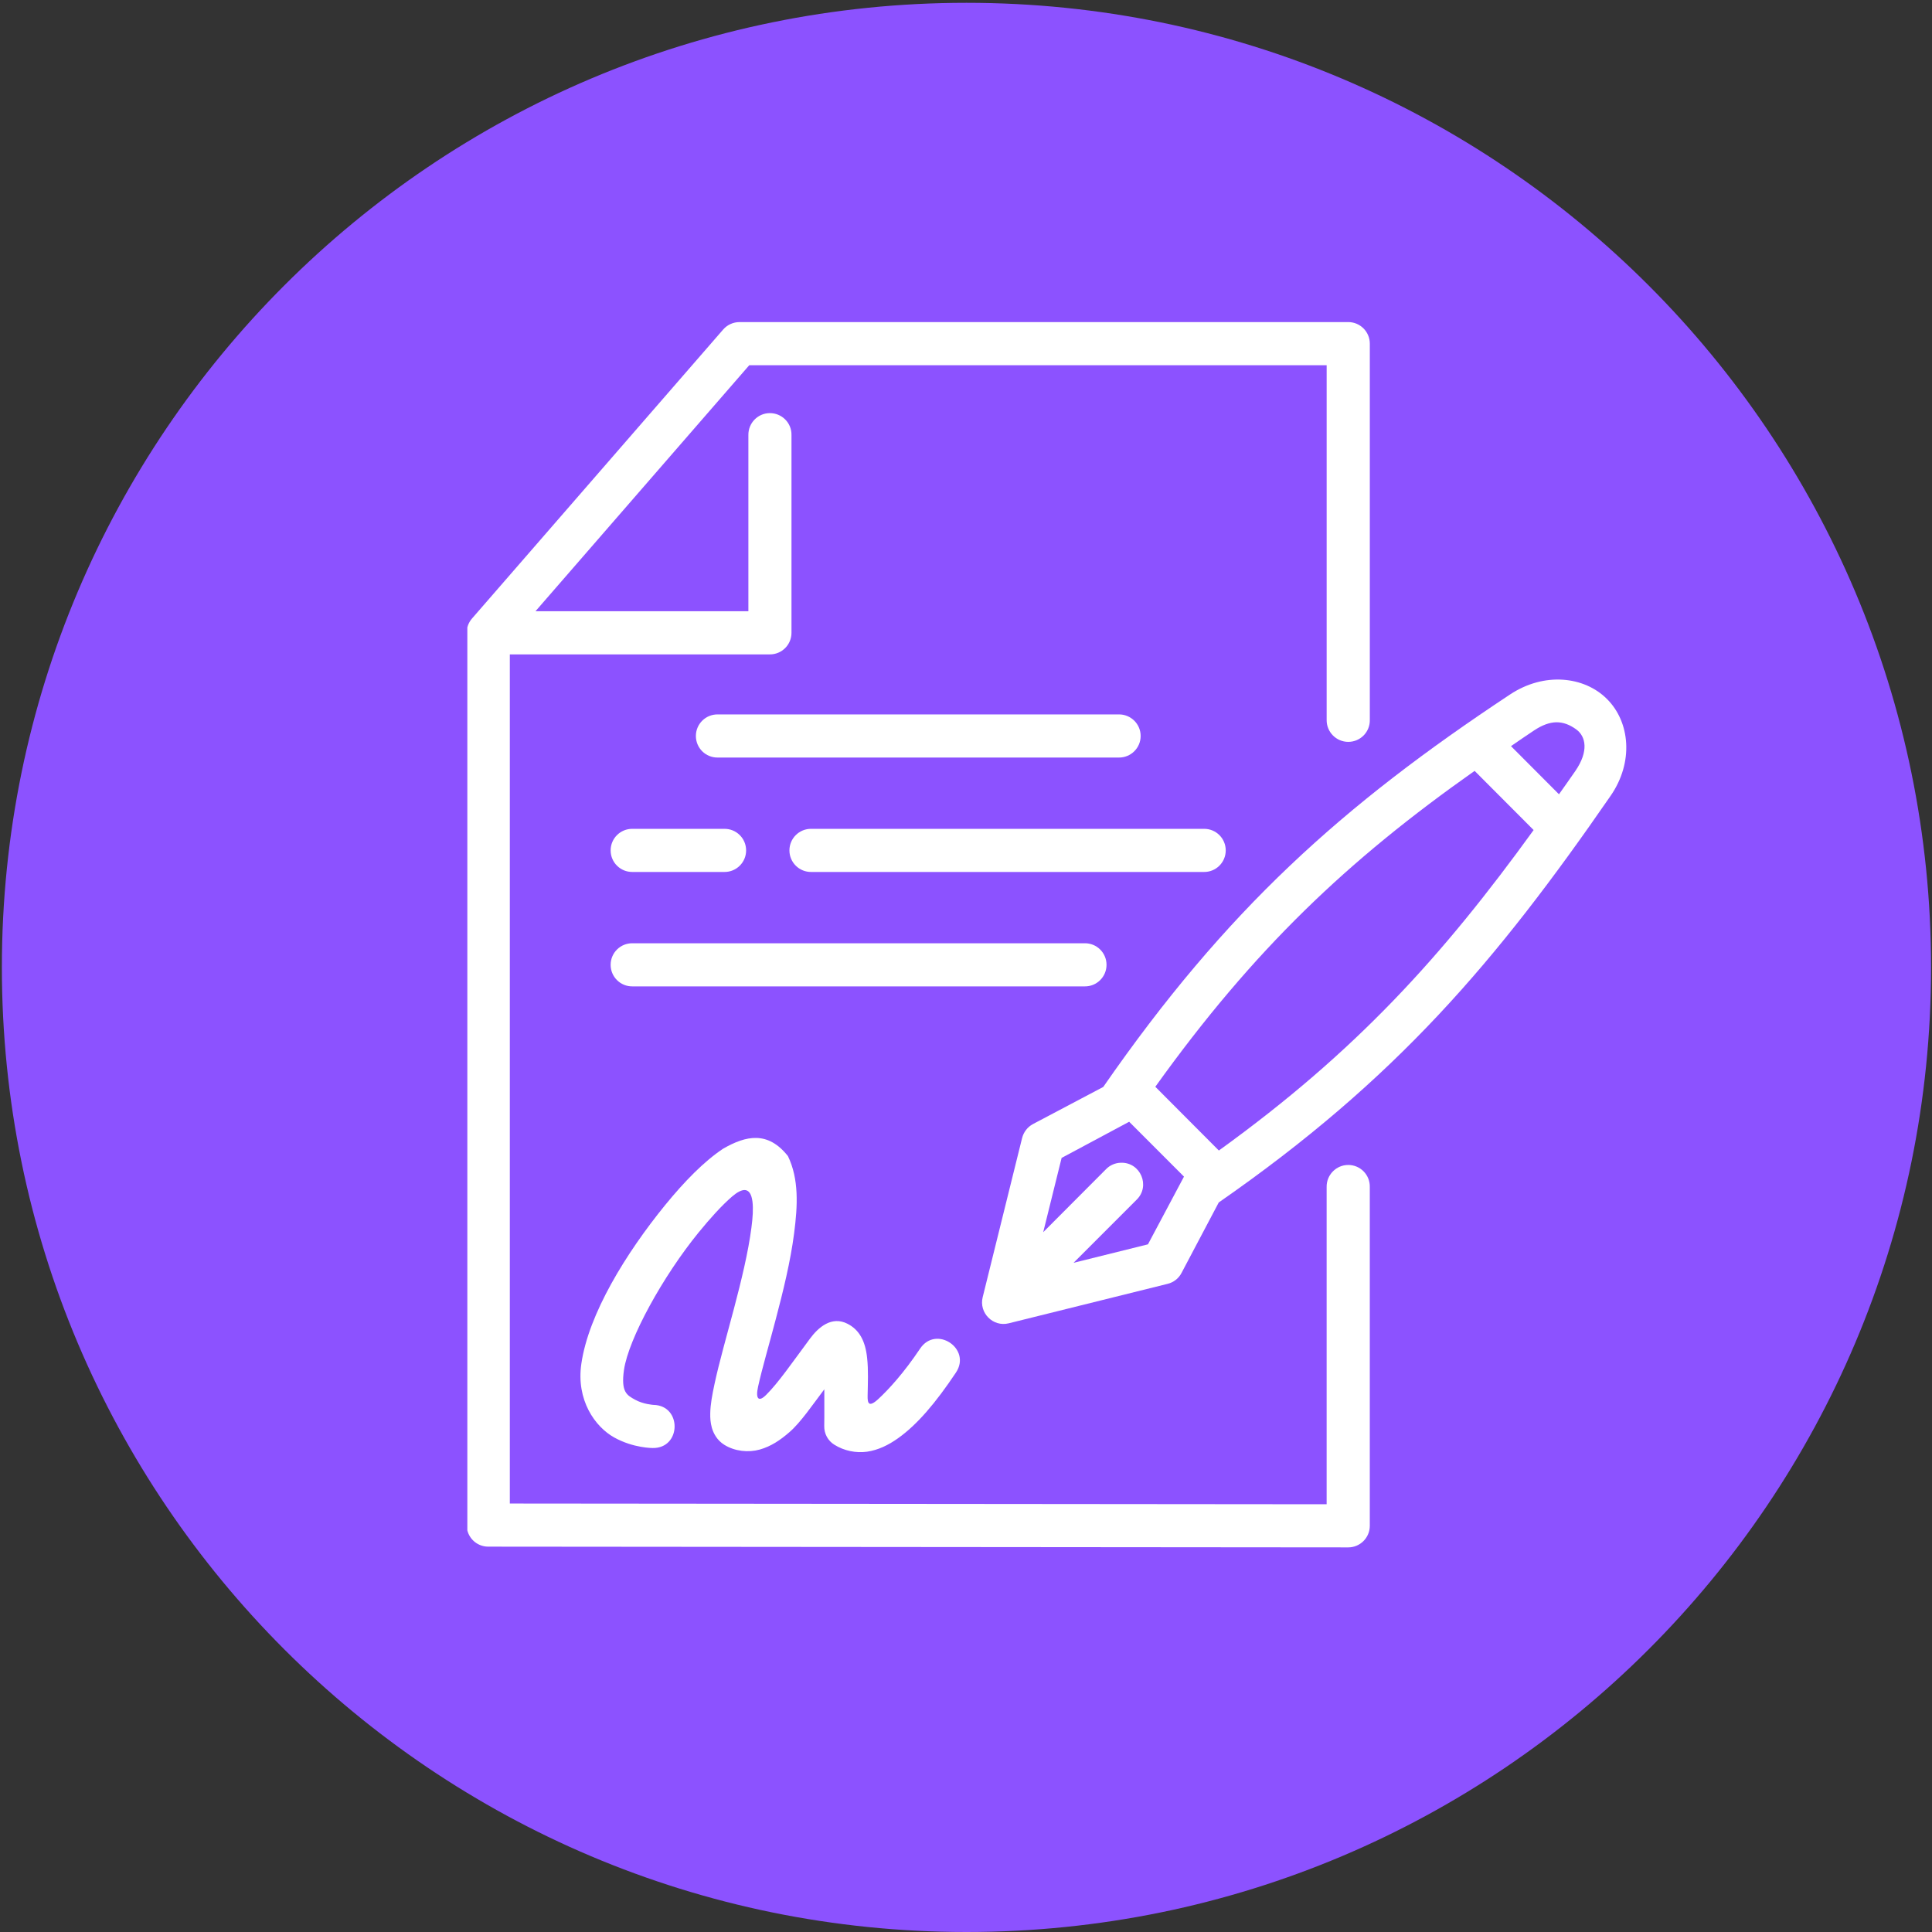
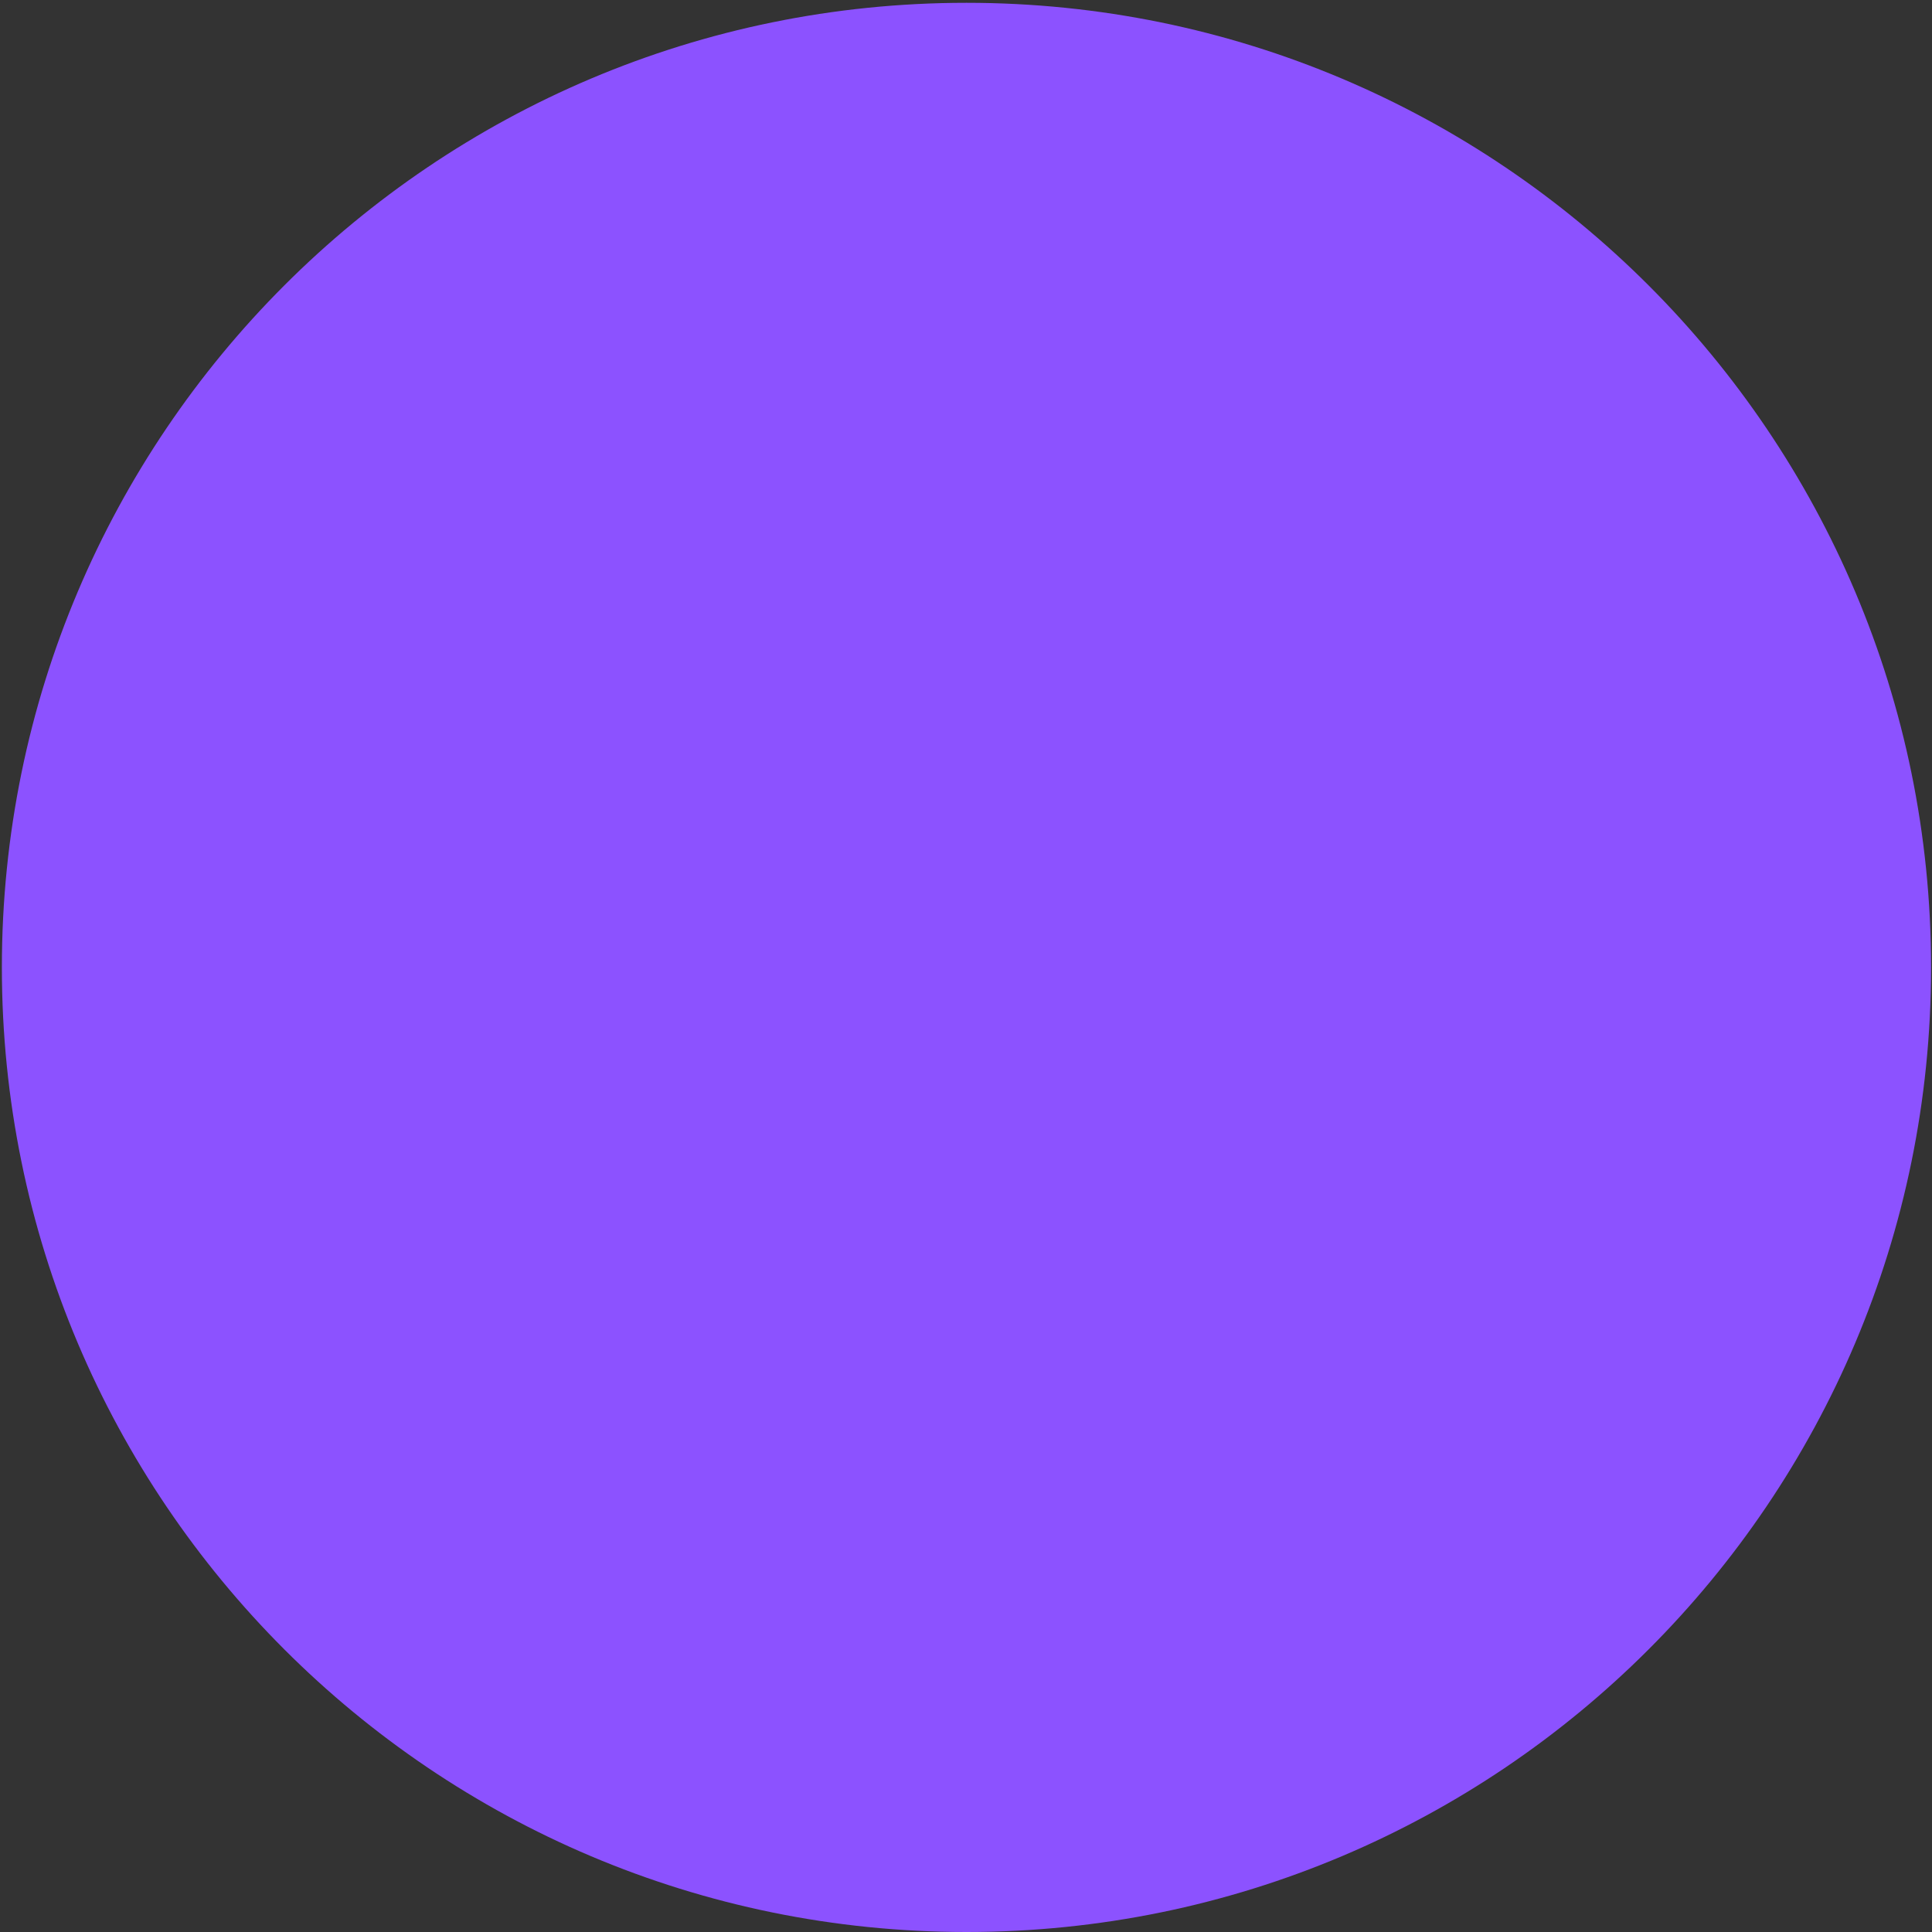
<svg xmlns="http://www.w3.org/2000/svg" width="2067" height="2067" xml:space="preserve">
  <rect width="100%" height="100%" fill="#333333" stroke="none" />
  <defs>
    <clipPath id="clip0">
-       <rect x="784" y="1524" width="1248" height="1316" />
-     </clipPath>
+       </clipPath>
    <clipPath id="clip1">
      <rect x="784" y="1524" width="1248" height="1316" />
    </clipPath>
    <clipPath id="clip2">
-       <rect x="784" y="1524" width="1248" height="1316" />
-     </clipPath>
+       </clipPath>
  </defs>
  <g transform="translate(-284 -1182)">
    <g>
      <path d="M1318 1185C748.041 1185 286 1647.04 286 2217 286 2786.96 748.041 3249 1318 3249 1887.96 3249 2350 2786.96 2350 2217 2350 1647.04 1887.96 1185 1318 1185Z" fill="#8C52FF" fill-rule="evenodd" fill-opacity="1" />
      <g clip-path="url(#clip0)">
        <g clip-path="url(#clip1)">
          <g clip-path="url(#clip2)">
            <path d="M406.731 78.183C400.027 78.183 393.665 81.079 389.272 86.075L120.472 395.064C116.811 399.295 114.777 404.713 114.842 410.31L114.842 1364.06C114.842 1376.67 125.109 1387 137.817 1387L1058 1387.79C1070.71 1387.79 1081.04 1377.44 1081.04 1364.73L1081.04 1002.7C1081.38 989.727 1070.97 979.053 1058 979.053 1045.03 979.053 1034.6 989.727 1034.86 1002.7L1034.86 1341.69 160.971 1340.91 160.971 433.35 439.273 433.35C451.981 433.35 462.313 423.034 462.313 410.31L462.313 198.883C462.59 185.898 451.9 175.306 438.915 175.485 426.207 175.647 416.054 186.142 416.201 198.883L416.201 387.254 188.404 387.254 417.144 124.279 1034.88 124.279 1034.88 503.203C1034.62 516.171 1045.05 526.845 1058.02 526.845 1070.99 526.845 1081.42 516.171 1081.06 503.203L1081.06 101.256C1081.06 88.531 1070.73 78.183 1058.02 78.183L406.731 78.183Z" fill="#FFFFFF" fill-rule="evenodd" fill-opacity="1" transform="matrix(1 0 0 1.001 668.475 1448.33)" />
            <path d="M383.43 497.508C370.544 497.361 360.032 507.677 360.032 520.564 360.032 533.451 370.544 543.783 383.43 543.604L812.485 543.604C825.274 543.783 835.883 533.451 835.883 520.564 835.883 507.677 825.291 497.345 812.485 497.508L383.43 497.508Z" fill="#FFFFFF" fill-rule="nonzero" fill-opacity="1" transform="matrix(1 0 0 1.001 668.475 1448.33)" />
            <path d="M292.247 619.802C279.344 619.623 268.832 629.971 268.832 642.858 268.832 655.729 279.344 666.077 292.247 665.898L390.378 665.898C403.249 666.077 413.776 655.729 413.776 642.858 413.776 629.971 403.265 619.623 390.378 619.802L292.247 619.802Z" fill="#FFFFFF" fill-rule="nonzero" fill-opacity="1" transform="matrix(1 0 0 1.001 668.475 1448.33)" />
            <path d="M483.514 619.802C470.628 619.623 460.117 629.971 460.117 642.858 460.117 655.729 470.628 666.077 483.514 665.898L903.506 665.898C916.409 666.077 926.904 655.729 926.904 642.858 926.904 629.971 916.409 619.623 903.506 619.802L483.514 619.802Z" fill="#FFFFFF" fill-rule="nonzero" fill-opacity="1" transform="matrix(1 0 0 1.001 668.475 1448.33)" />
-             <path d="M292.247 742.096C279.344 741.917 268.832 752.266 268.832 765.136 268.832 778.023 279.344 788.371 292.247 788.192L775.973 788.192C788.859 788.371 799.371 778.023 799.371 765.136 799.371 752.266 788.859 741.917 775.973 742.096L292.247 742.096Z" fill="#FFFFFF" fill-rule="nonzero" fill-opacity="1" transform="matrix(1 0 0 1.001 668.475 1448.33)" />
+             <path d="M292.247 742.096C279.344 741.917 268.832 752.266 268.832 765.136 268.832 778.023 279.344 788.371 292.247 788.192L775.973 788.192C788.859 788.371 799.371 778.023 799.371 765.136 799.371 752.266 788.859 741.917 775.973 742.096Z" fill="#FFFFFF" fill-rule="nonzero" fill-opacity="1" transform="matrix(1 0 0 1.001 668.475 1448.33)" />
            <path d="M823.598 932.876 882.24 991.517 843.693 1063.89 764.111 1083.64 831.49 1016.28C846.655 1001.62 835.721 975.929 814.633 976.678 808.596 976.857 802.934 979.314 798.769 983.642L731.634 1050.92 751.322 971.52 823.598 932.876ZM1193.18 557.857 1256.31 621.087C1158.95 755.569 1066.56 857.687 919.55 963.628L851.569 895.485C957.331 748.019 1057.66 653.272 1193.18 557.857ZM1280.46 505.904C1287.83 505.822 1294.86 508.344 1302.15 513.714 1312.06 521.068 1315.62 536.754 1300.8 558.183 1294.96 566.66 1289.3 574.552 1283.44 582.866L1232.09 531.417C1240.3 525.82 1248.1 520.32 1256.67 514.706 1265.31 508.963 1273.11 506.083 1280.46 505.904ZM1287.42 460.409C1269.12 459.222 1249.37 464.119 1231.14 476.16 1051.3 594.988 927.409 706.088 795.872 895.664L720.537 935.414C714.777 938.554 710.644 943.973 709.033 950.335L666.891 1120.32C662.66 1137.11 677.923 1152.46 694.682 1148.31L864.781 1106.1C871.143 1104.57 876.561 1100.34 879.604 1094.48L919.436 1019.13C1109.19 887.528 1216.56 761.264 1338.76 584.38 1363.57 548.453 1359.44 505.594 1334.86 481.09 1322.59 468.789 1305.71 461.581 1287.42 460.409Z" fill="#FFFFFF" fill-rule="nonzero" fill-opacity="1" transform="matrix(1 0 0 1.001 668.475 1448.33)" />
-             <path d="M389.174 961.676C368.851 975.148 347.927 996.496 327.083 1022.01 285.38 1073.2 245.223 1138.12 237.494 1191.51 231.799 1230.31 252.073 1258.87 272.672 1270.32 293.239 1281.76 313.757 1281.58 313.757 1281.58 344.542 1282.17 345.372 1236.06 314.62 1235.49 314.62 1235.49 303.685 1234.82 295.029 1229.97 286.308 1225.15 279.702 1221.92 283.102 1198.1 288 1164.71 324.805 1097.95 362.912 1051.25 375.311 1036.08 387.661 1022.37 398.872 1012.7 409.529 1003.64 418.43 1001.85 420.561 1018.12 421.505 1025.82 420.903 1035.07 419.455 1046.09 416.07 1072.27 408.602 1102.96 400.808 1132.44 393.014 1161.93 384.879 1190.16 379.981 1213.13 377.524 1224.65 375.571 1234.82 375.409 1244.65 375.327 1249.58 375.571 1254.39 377.182 1260.17 378.874 1265.85 382.617 1273.3 390.411 1278.13 401.687 1285.18 416.331 1286.61 428.371 1283.23 440.412 1279.84 450.338 1273.14 460.068 1264.68 472.19 1254.23 484.963 1235.24 497.443 1218.83 497.361 1232.53 497.605 1245.07 497.361 1258.06 497.182 1266.27 501.315 1273.92 508.296 1278.13 518.449 1284.5 531.254 1287.21 543.213 1285.52 555.156 1283.75 565.993 1278.48 576.244 1271.2 596.778 1256.62 616.434 1233.57 638.205 1201.02 655.338 1175.51 617.003 1149.85 599.902 1175.37 582.46 1201.38 566.335 1218.99 554.896 1229.52 544.71 1238.74 543.636 1233.24 543.767 1225.87 544.043 1212.04 544.629 1198.13 543.279 1185.7 541.424 1167.23 534.883 1155.19 522.175 1148.75 505.318 1140.2 491.081 1152.47 481.92 1164.94 462.752 1190.79 447.832 1212.4 435.14 1224.86 427.346 1232.66 423.604 1229.35 426.582 1215.98 430.91 1196.31 438.362 1171.23 445.391 1144.35 453.348 1114.27 461.255 1082.16 465.128 1052.14 469.033 1022.14 470.319 994.088 458.538 969.6 437.158 942.606 413.858 947.455 389.174 961.676Z" fill="#FFFFFF" fill-rule="nonzero" fill-opacity="1" transform="matrix(1 0 0 1.001 668.475 1448.33)" />
          </g>
        </g>
      </g>
    </g>
  </g>
</svg>